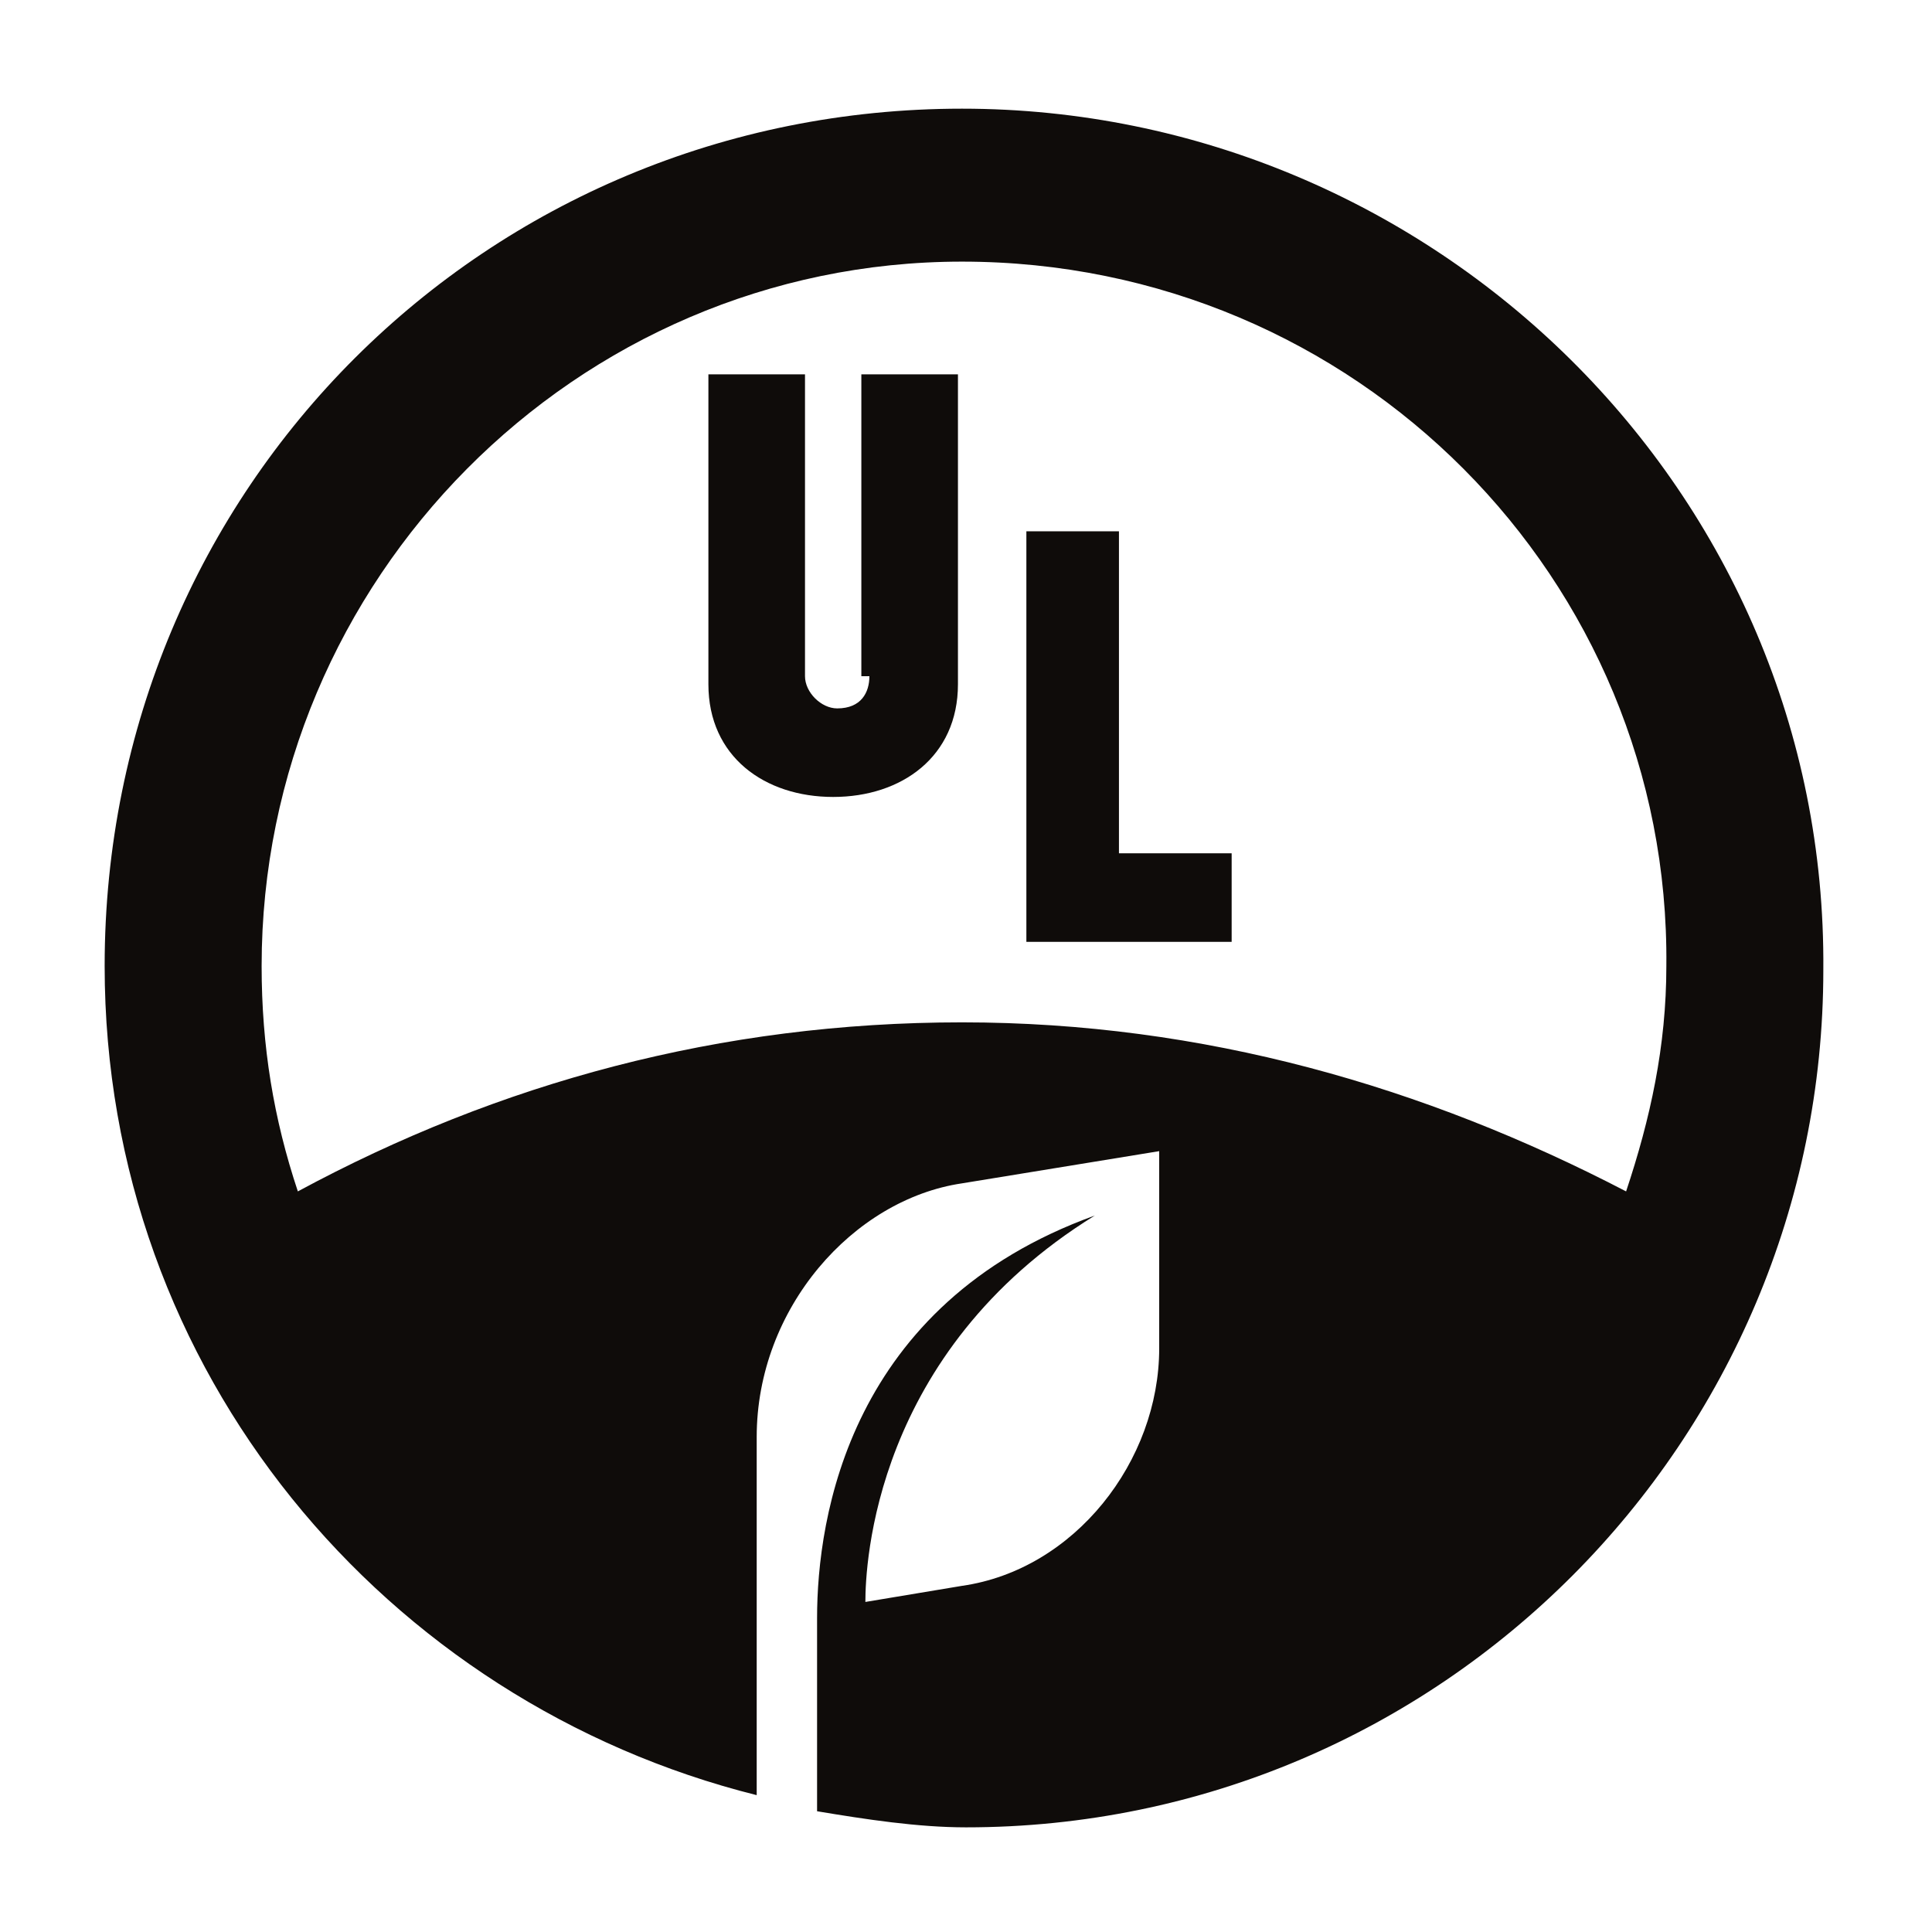
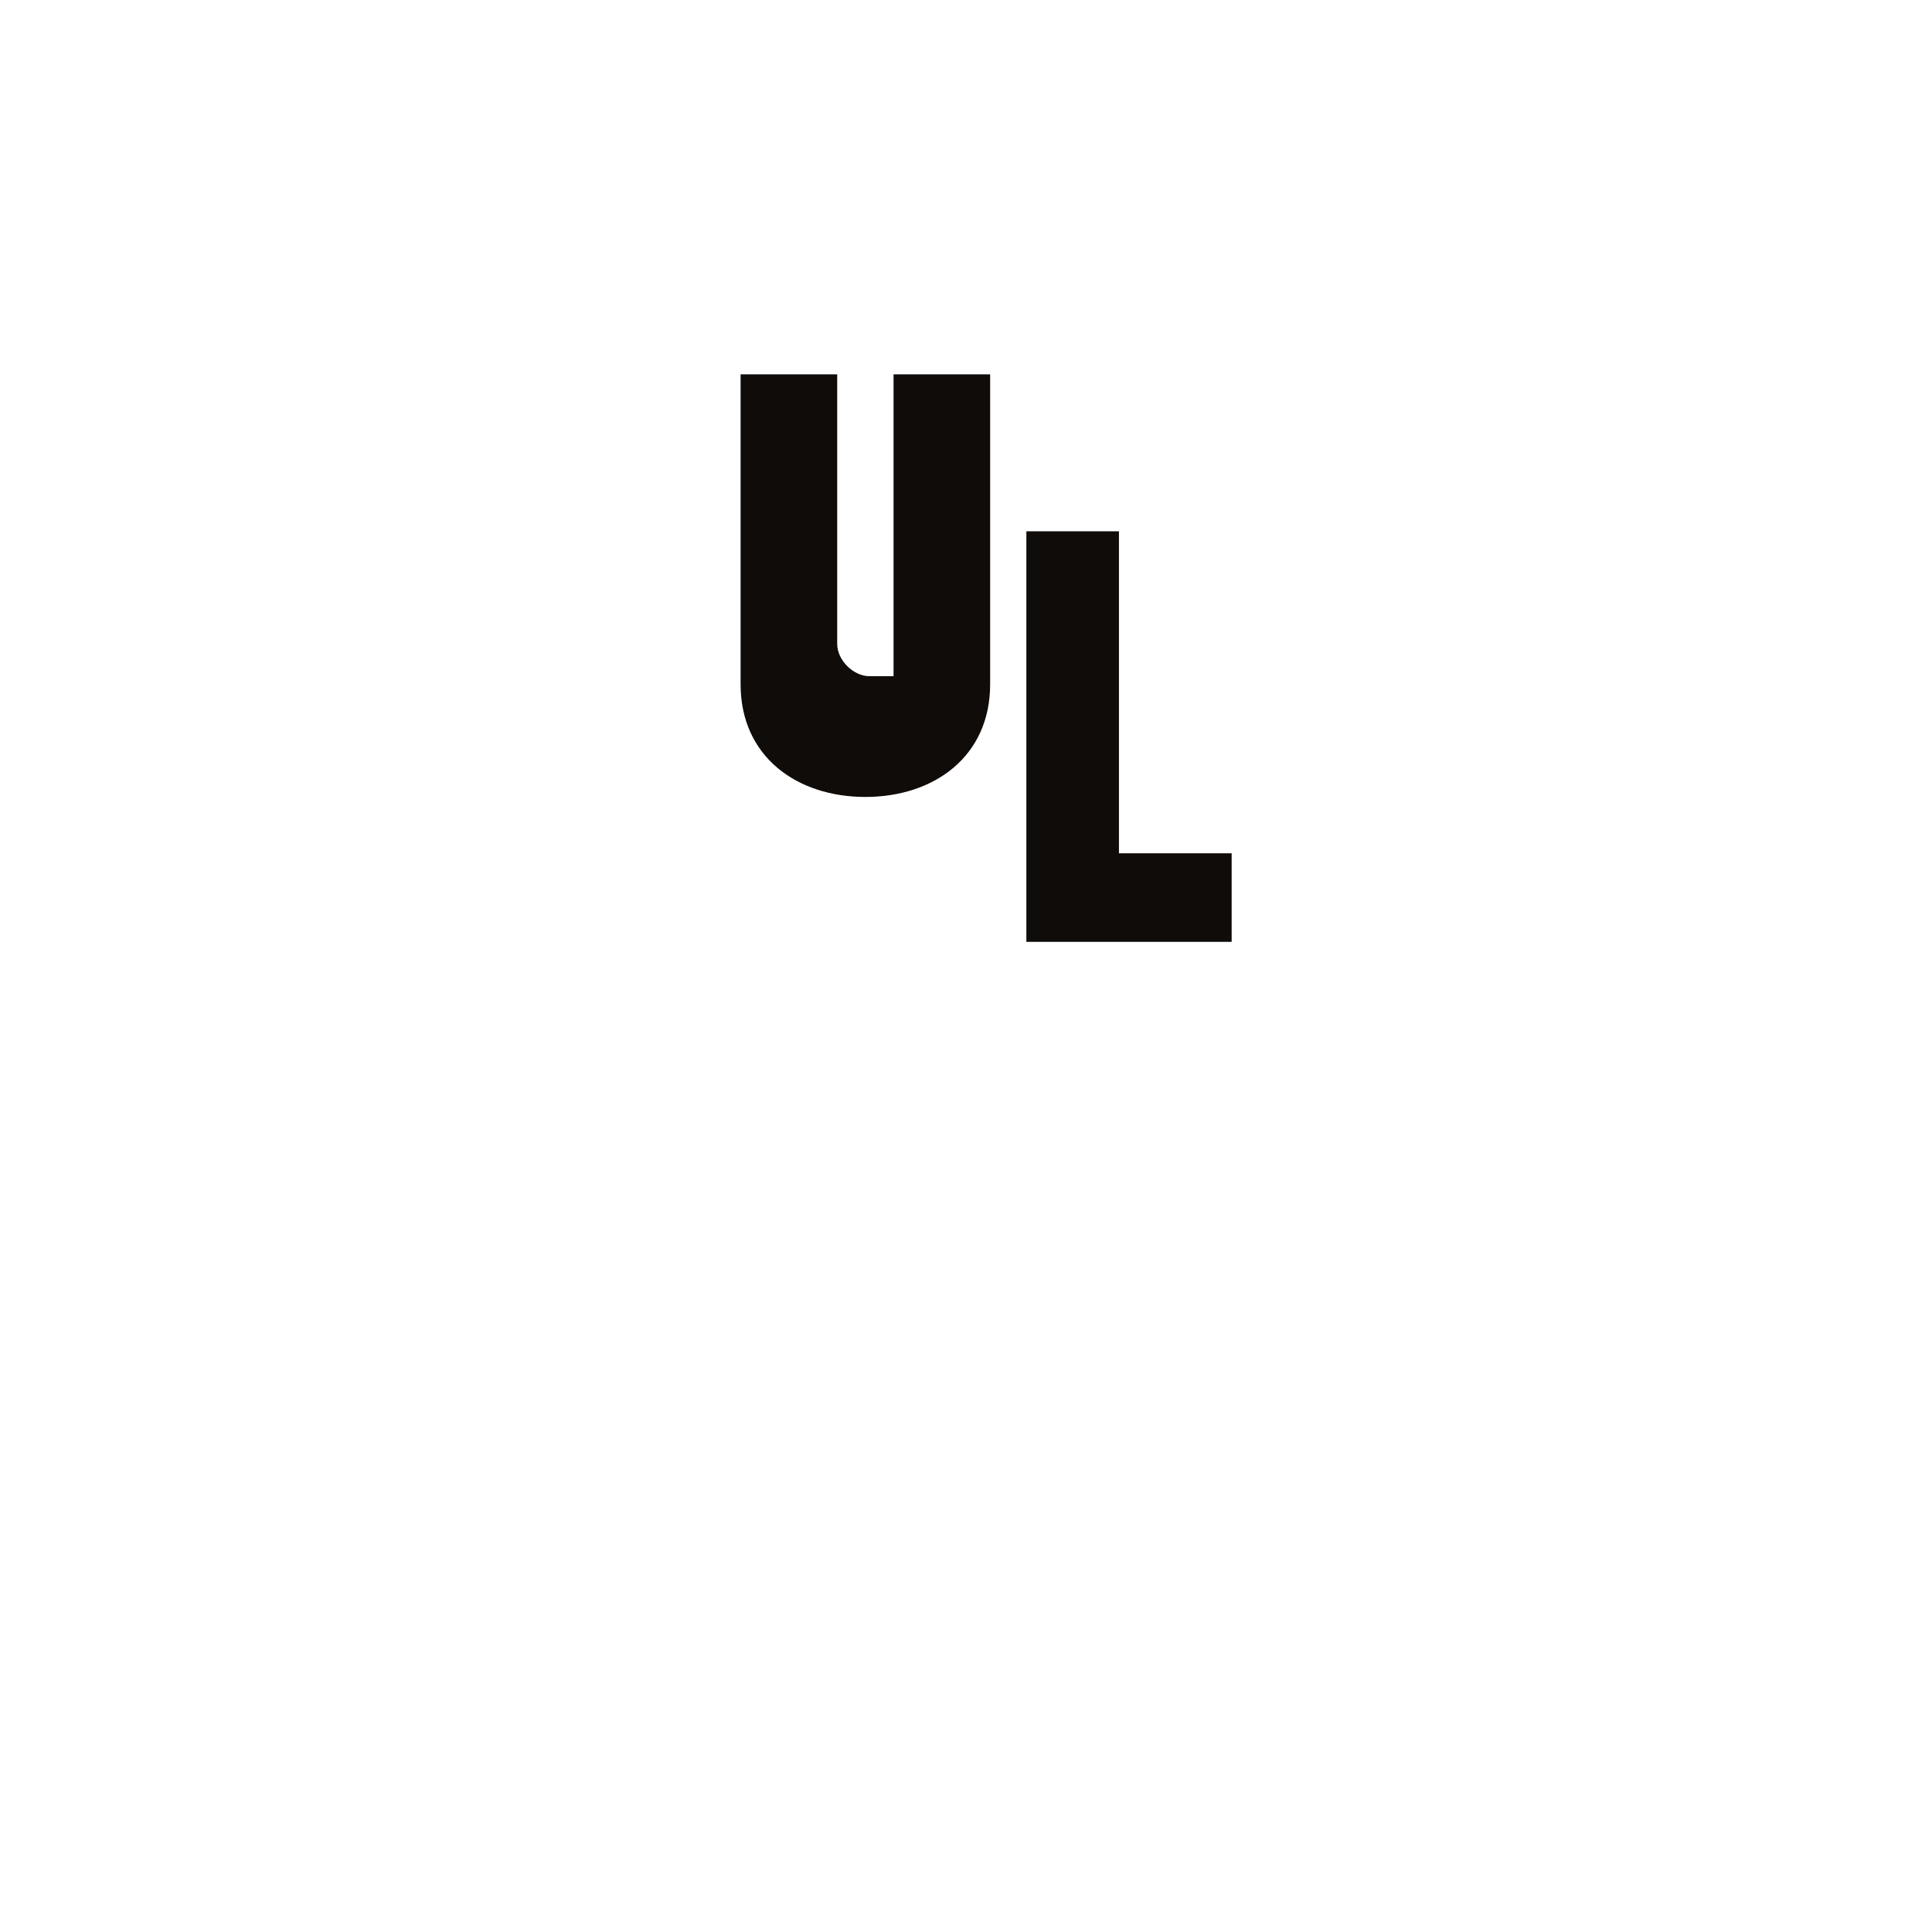
<svg xmlns="http://www.w3.org/2000/svg" version="1.1" x="0px" y="0px" viewBox="0 0 48 48" enable-background="new 0 0 48 48" xml:space="preserve">
  <g id="Layer_2" display="none">
-     <rect x="-349.3" y="-222.7" display="inline" fill="#A5A5A5" width="678.5" height="349.5" />
-   </g>
+     </g>
  <g id="Layer_1">
    <g>
-       <path fill="#0F0C0A" d="M21.6,16.8c0,0.4-0.2,0.8-0.8,0.8c-0.4,0-0.8-0.4-0.8-0.8V9.3h-2.4V17c0,1.8,1.4,2.8,3.1,2.8    s3.1-1,3.1-2.8h0V9.3h-2.4V16.8z" />
+       <path fill="#0F0C0A" d="M21.6,16.8c-0.4,0-0.8-0.4-0.8-0.8V9.3h-2.4V17c0,1.8,1.4,2.8,3.1,2.8    s3.1-1,3.1-2.8h0V9.3h-2.4V16.8z" />
      <polygon fill="#0F0C0A" points="27.8,13.2 25.5,13.2 25.5,23.4 30.6,23.4 30.6,21.2 27.8,21.2   " />
-       <path fill="#0F0C0A" d="M23.9,2.7C12.1,2.7,2.6,12.1,2.6,24c0,10.1,7,18.3,16.2,20.6v-8.9c0-3.2,2.4-5.9,5.1-6.3l4.9-0.8v4.9    c0,2.8-2.1,5.5-4.9,5.9l-2.4,0.4c0-0.9,0.2-6.2,5.7-9.6c-6.1,2.2-6.9,7.5-6.9,10h0V45c1.2,0.2,2.5,0.4,3.7,0.4    c11.8,0,21.3-9.6,21.3-21.3C45.4,12.2,35.6,2.7,23.9,2.7z M23.9,25.4c-6,0-11.5,1.5-16.5,4.2C6.8,27.8,6.5,26,6.5,24    c0-9.6,7.8-17.5,17.4-17.5c9.8,0,17.6,7.9,17.5,17.5c0,2-0.4,3.8-1,5.6C35.4,27,29.9,25.4,23.9,25.4z" />
    </g>
  </g>
  <g id="Layer_3">
</g>
</svg>